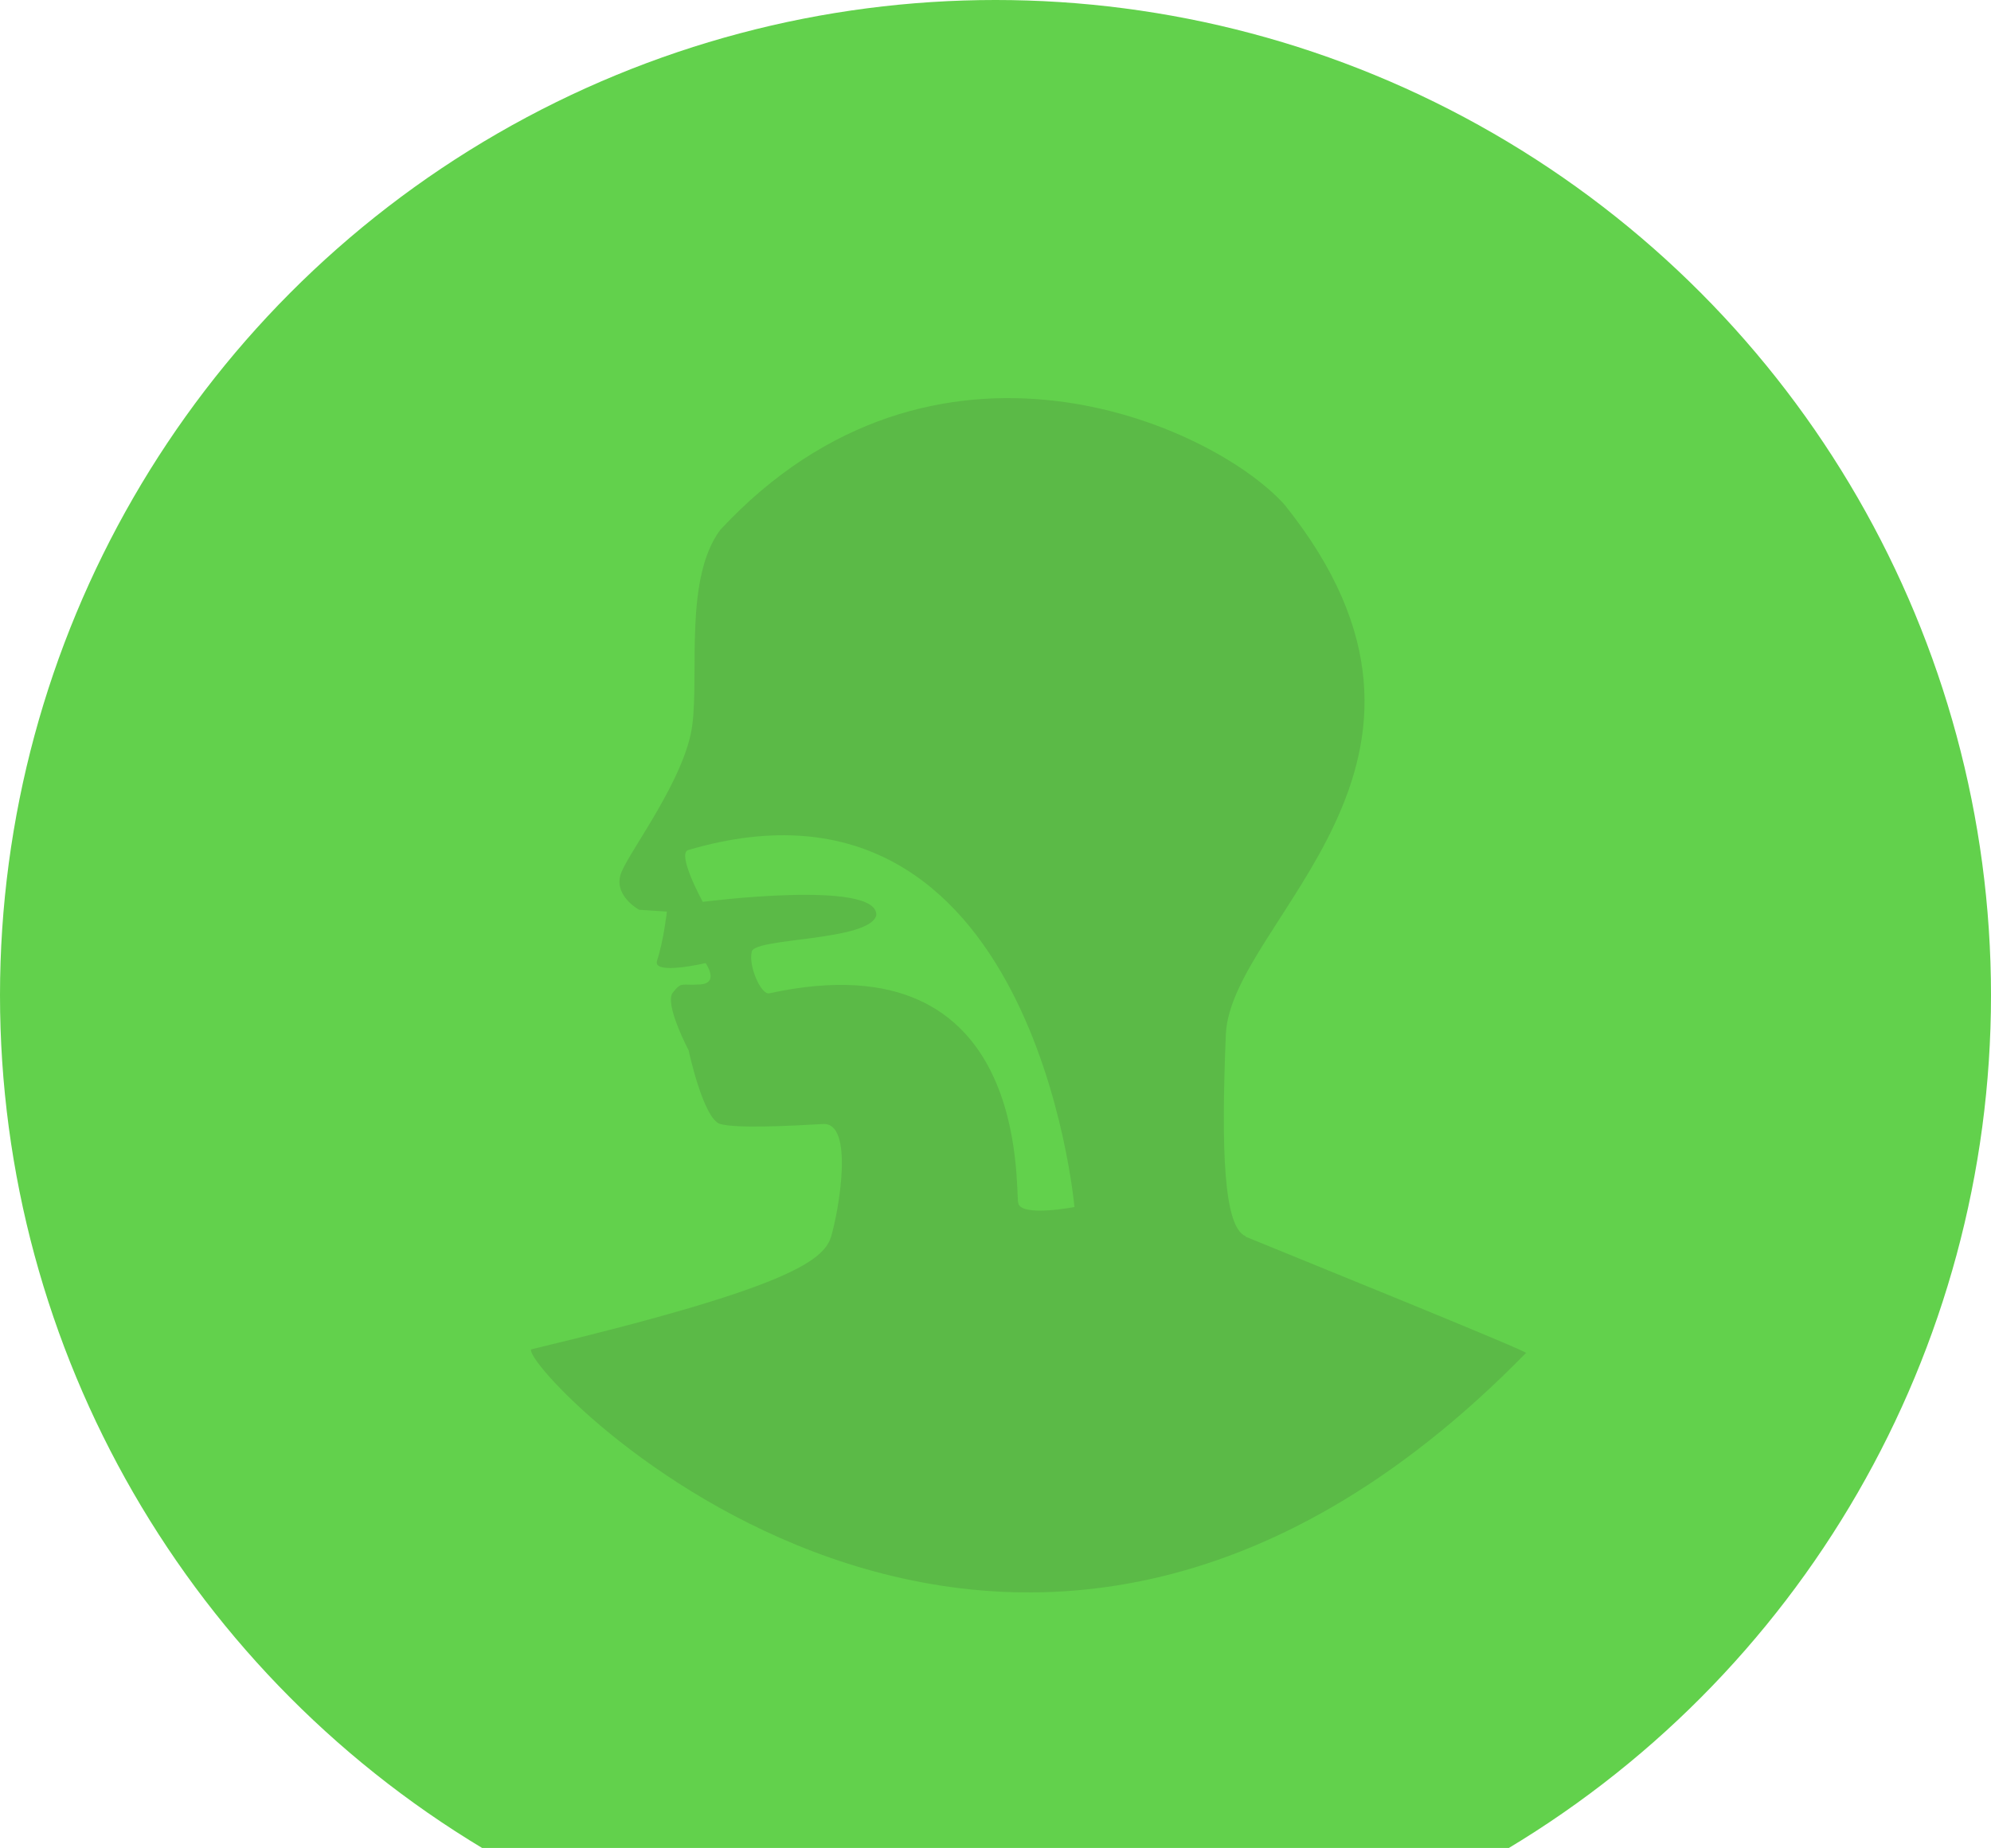
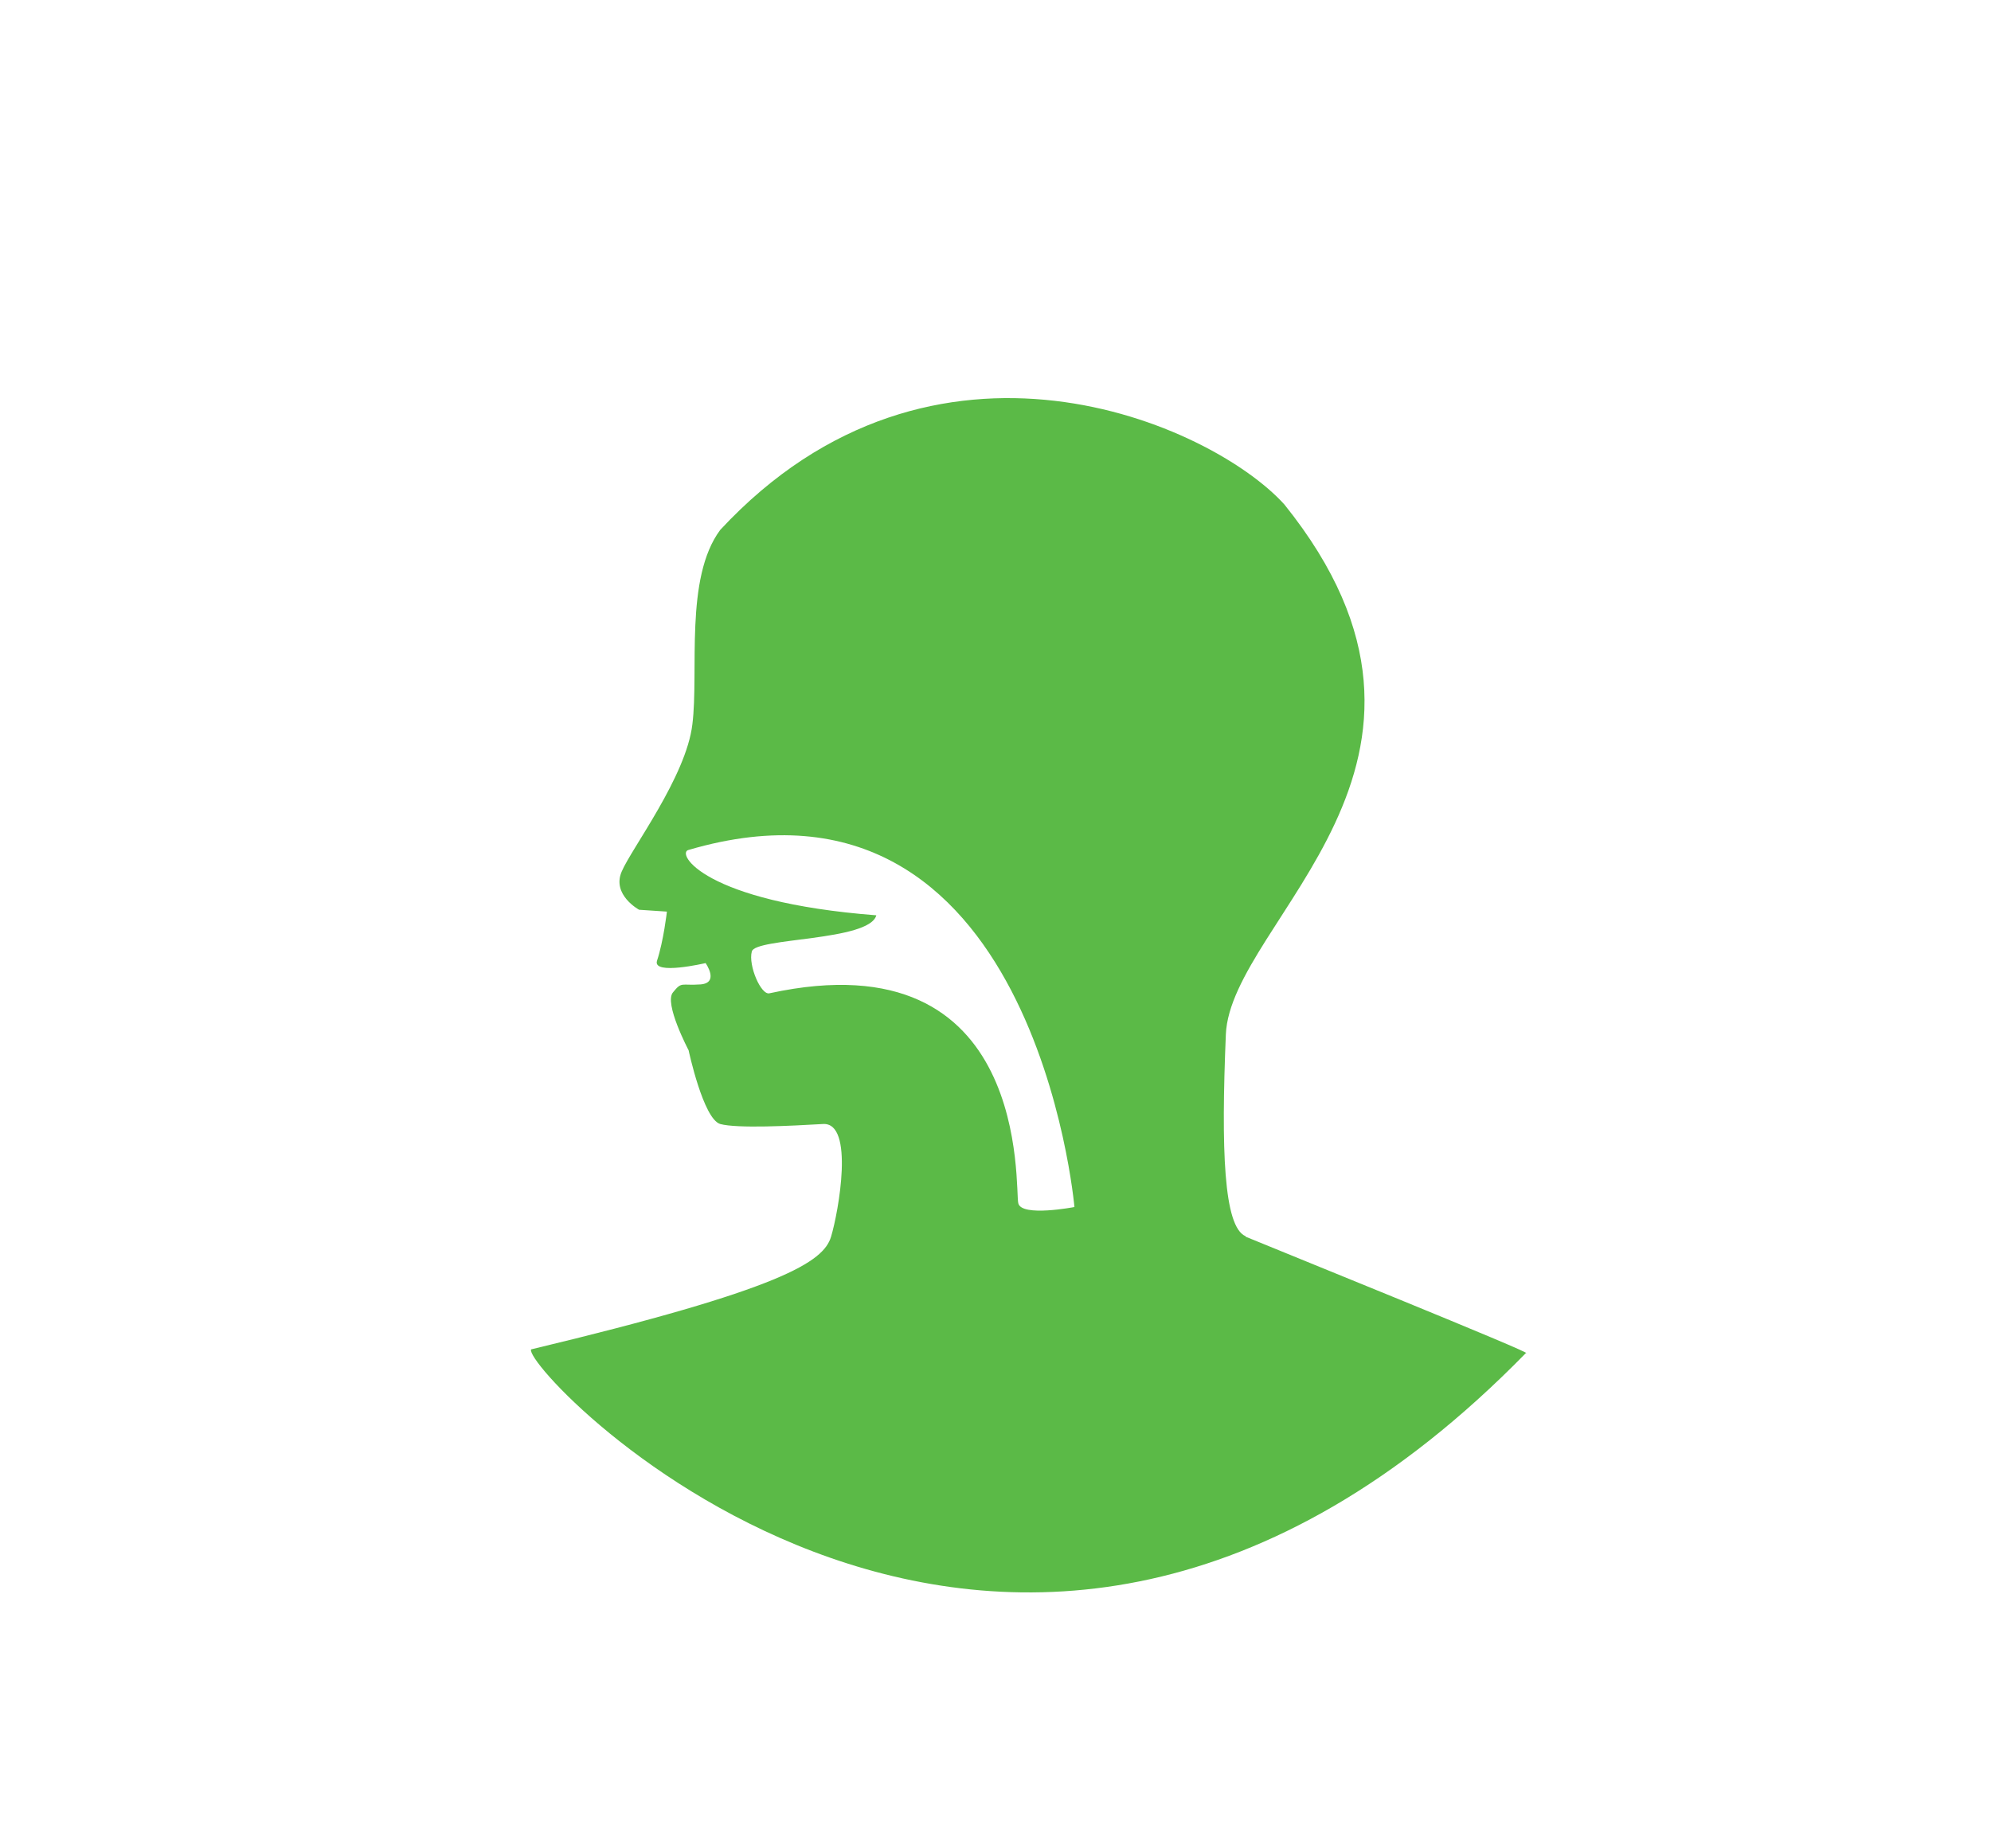
<svg xmlns="http://www.w3.org/2000/svg" fill="none" viewBox="0 0 377 350" height="350" width="377">
-   <circle fill="#62D14C" r="188.5" cy="188.5" cx="188.5" />
-   <path fill="#5BBA47" d="M192.819 227.905C192.104 225.357 195.498 177.311 145.751 188.115C144.144 188.642 141.643 182.845 142.357 180.21C142.983 177.575 164.596 178.277 165.936 173.359C166.293 166.507 133.069 170.811 133.069 170.811C133.069 170.811 127.978 161.501 130.389 160.974C195.856 141.738 203.447 228.607 203.447 228.607C203.447 228.607 193.444 230.54 192.819 227.905ZM235.868 234.141C231.67 232.384 231.223 217.628 232.116 195.932C233.01 174.237 282.578 144.548 243.191 95.536C229.348 80.253 176.743 56.888 136.373 100.367C129.586 109.502 132.354 127.157 131.104 137.17C129.943 147.096 119.493 160.798 117.707 165.102C115.831 169.494 121.012 172.305 121.012 172.305L126.281 172.656C126.281 172.656 125.656 178.19 124.406 181.967C123.512 184.777 133.605 182.406 133.605 182.406C133.605 182.406 136.284 186.183 132.622 186.446C128.96 186.71 129.139 185.831 127.442 187.939C125.656 189.96 130.389 198.919 130.389 198.919C130.389 198.919 133.158 211.919 136.373 212.885C139.589 213.763 149.77 213.236 155.844 212.885C161.827 212.533 158.791 229.486 157.362 234.229C155.933 238.972 148.252 244.154 100.559 255.573C98.773 259.526 190.765 356.672 288.919 256.276C291.777 256.89 240.065 235.986 235.868 234.229" />
+   <path fill="#5BBA47" d="M192.819 227.905C192.104 225.357 195.498 177.311 145.751 188.115C144.144 188.642 141.643 182.845 142.357 180.21C142.983 177.575 164.596 178.277 165.936 173.359C133.069 170.811 127.978 161.501 130.389 160.974C195.856 141.738 203.447 228.607 203.447 228.607C203.447 228.607 193.444 230.54 192.819 227.905ZM235.868 234.141C231.67 232.384 231.223 217.628 232.116 195.932C233.01 174.237 282.578 144.548 243.191 95.536C229.348 80.253 176.743 56.888 136.373 100.367C129.586 109.502 132.354 127.157 131.104 137.17C129.943 147.096 119.493 160.798 117.707 165.102C115.831 169.494 121.012 172.305 121.012 172.305L126.281 172.656C126.281 172.656 125.656 178.19 124.406 181.967C123.512 184.777 133.605 182.406 133.605 182.406C133.605 182.406 136.284 186.183 132.622 186.446C128.96 186.71 129.139 185.831 127.442 187.939C125.656 189.96 130.389 198.919 130.389 198.919C130.389 198.919 133.158 211.919 136.373 212.885C139.589 213.763 149.77 213.236 155.844 212.885C161.827 212.533 158.791 229.486 157.362 234.229C155.933 238.972 148.252 244.154 100.559 255.573C98.773 259.526 190.765 356.672 288.919 256.276C291.777 256.89 240.065 235.986 235.868 234.229" />
</svg>